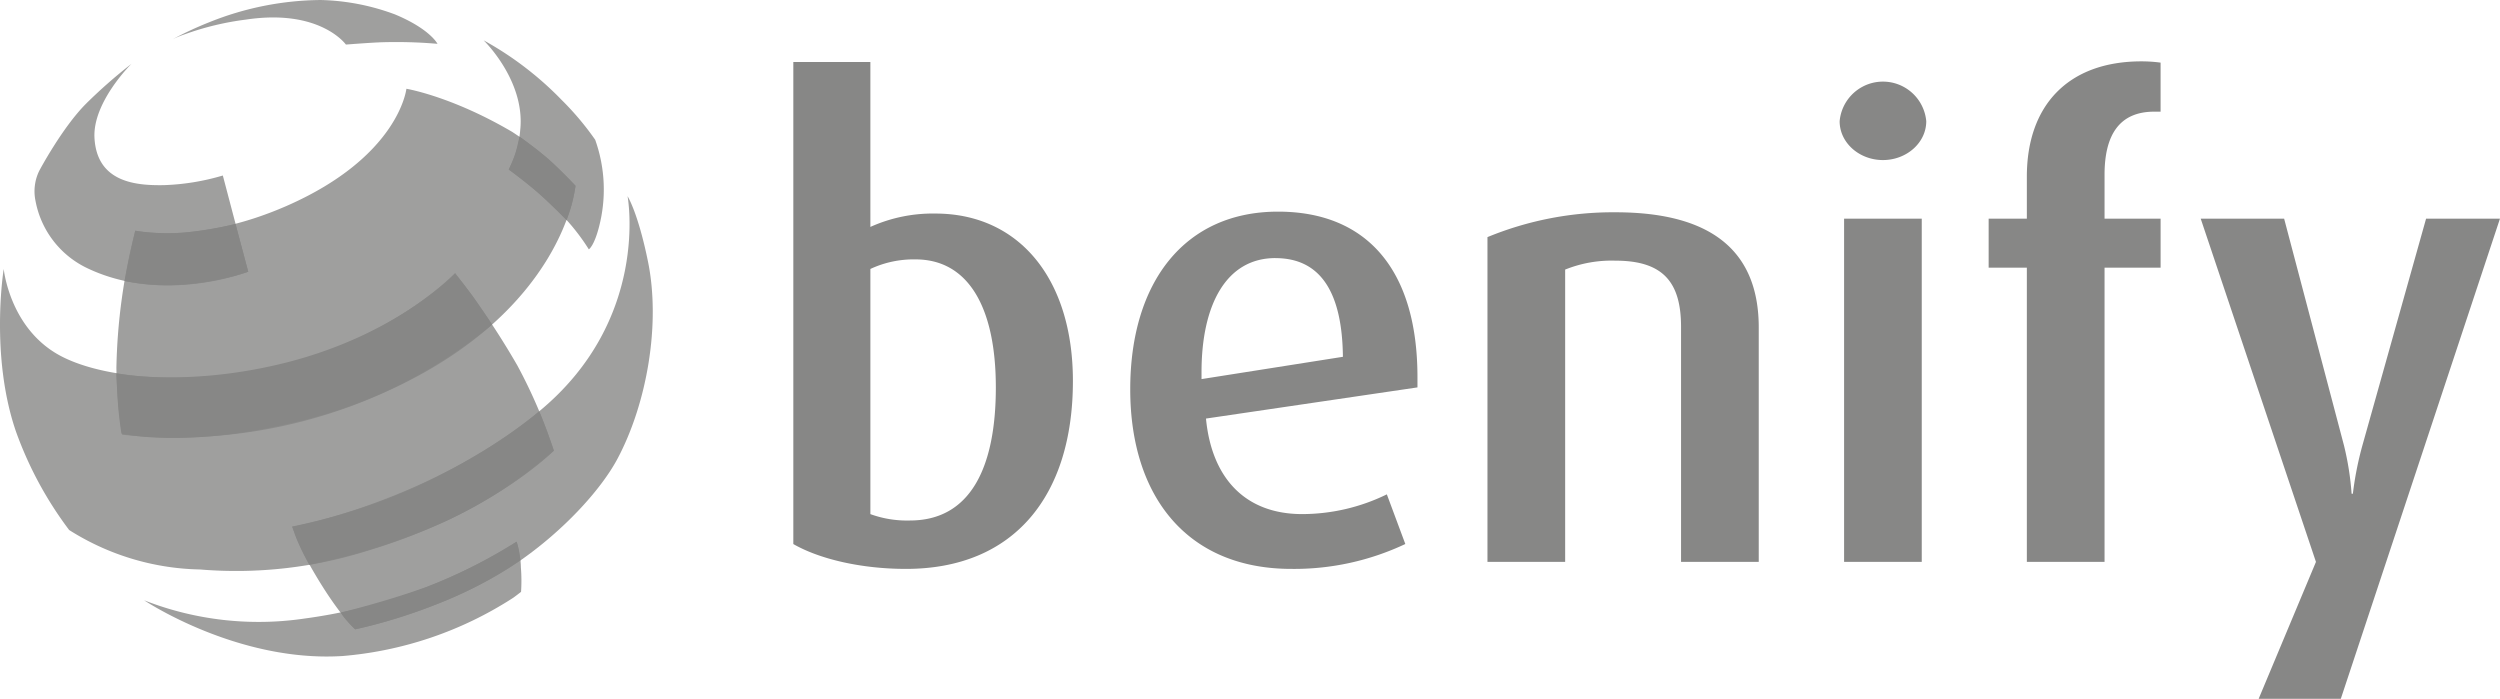
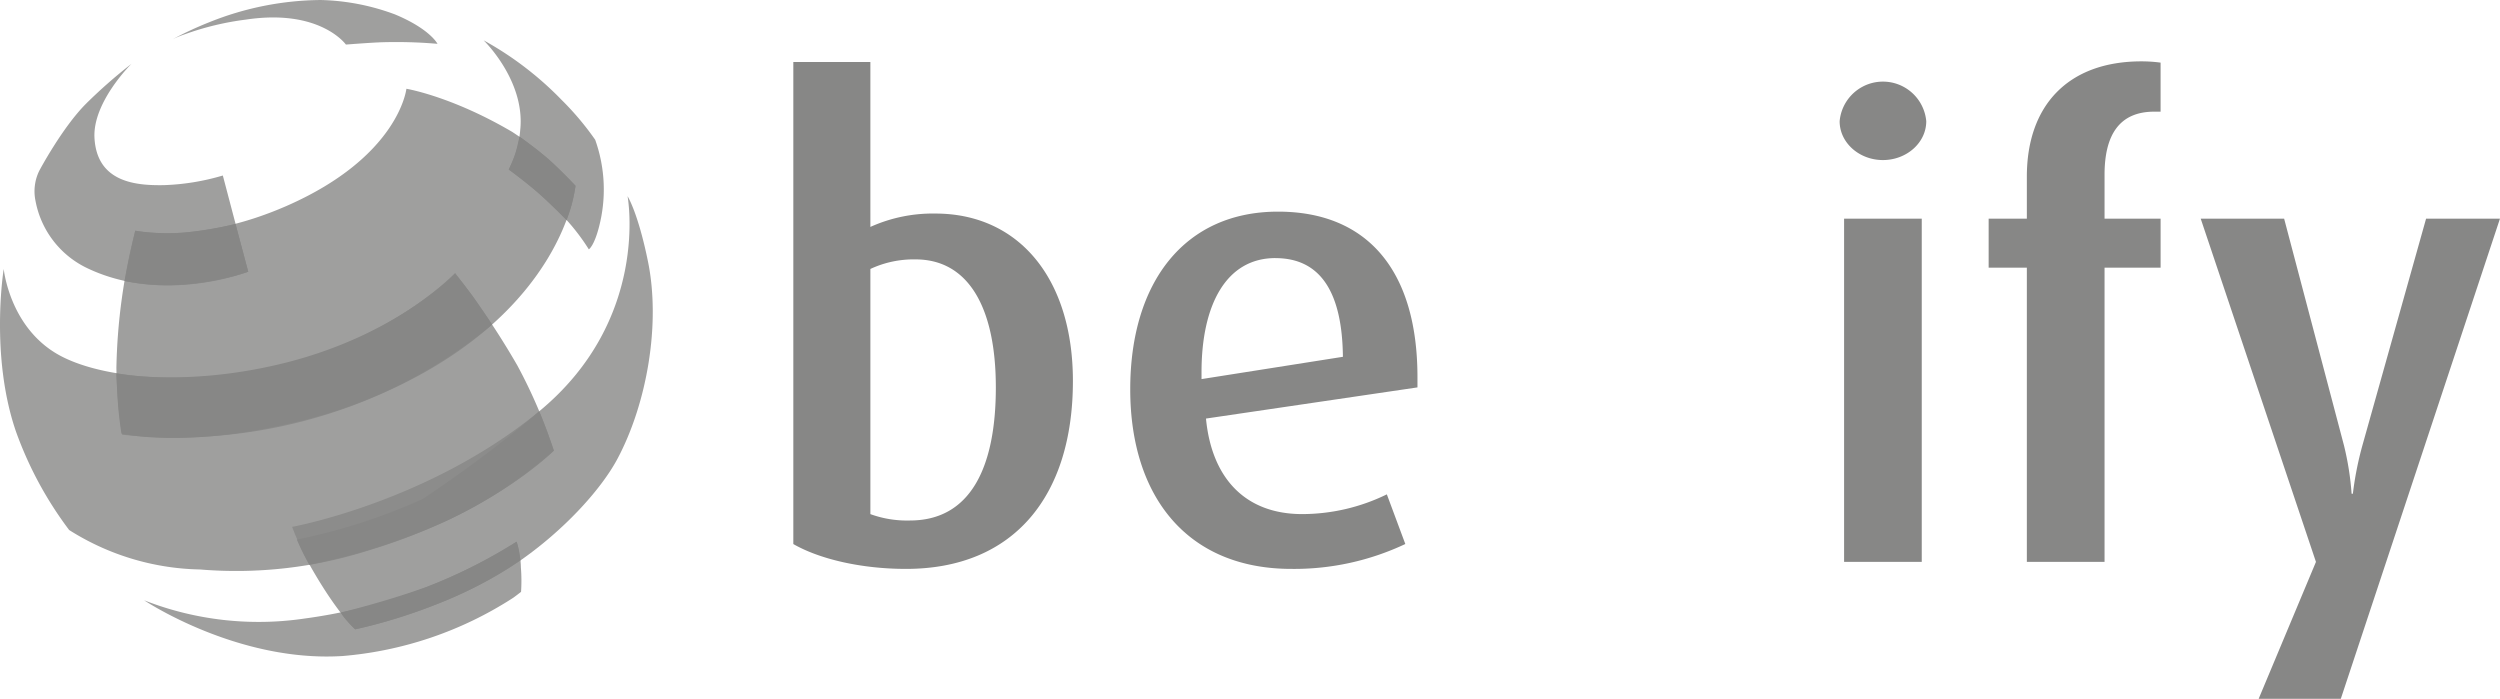
<svg xmlns="http://www.w3.org/2000/svg" id="Layer_1" data-name="Layer 1" width="121.157mm" height="33.866mm" viewBox="0 0 343.437 95.997">
  <defs>
    <style>
      .cls-1, .cls-2 {
        fill: #878786;
      }

      .cls-1 {
        opacity: 0.8;
      }
    </style>
  </defs>
  <title>Logo_benify_grey</title>
  <path class="cls-1" d="M80.89,34.254s.7-.406,1.382-3.024A20.334,20.334,0,0,0,81.764,19.2a39.356,39.356,0,0,0-4.624-5.487,45.5,45.5,0,0,0-10.7-8.174s5.765,5.564,5.023,12.342a13.826,13.826,0,0,1-1.582,5.405A52.219,52.219,0,0,1,75.8,28.189,28.794,28.794,0,0,1,80.89,34.254Z" />
  <path class="cls-1" d="M47.521,6.123s3.5-.279,5.059-.322a66.158,66.158,0,0,1,7.521.219S59.09,3.99,54.255,1.977A31.234,31.234,0,0,0,44.08,0,41.829,41.829,0,0,0,28.745,3.054,47.571,47.571,0,0,0,23.73,5.387a13.665,13.665,0,0,1,1.637-.67,38.926,38.926,0,0,1,8.4-2.023C43.982,1.154,47.521,6.123,47.521,6.123Z" />
  <path class="cls-1" d="M18.584,31.692s8.592,1.951,20.82-3.418c15.445-6.786,16.424-16.081,16.424-16.081s6.2,1.026,14.512,5.911a44.815,44.815,0,0,1,8.721,7.421s-1.519,17.1-25.721,28.152a69.717,69.717,0,0,1-36.563,6.039,63.73,63.73,0,0,1-.787-9.207A80.993,80.993,0,0,1,18.584,31.692Z" />
  <path class="cls-1" d="M.512,36.949s.764,7.767,7.228,11.613c5.385,3.209,16.712,4.531,29.02,2.008C53.336,47.172,62.522,37.5,62.522,37.5a110.452,110.452,0,0,1,8.541,12.693,70.62,70.62,0,0,1,5.024,11.72s-8.38,8.516-25.246,13.642a60.139,60.139,0,0,1-23.35,2.677A34.777,34.777,0,0,1,9.5,72.809,51.026,51.026,0,0,1,2.191,59.276C-1.41,48.787.512,36.949.512,36.949Z" />
  <path class="cls-1" d="M40.132,72.378a40.82,40.82,0,0,0,3.06,6.356c3.34,5.7,5.6,7.718,5.6,7.718s12.457-2.477,22.34-9.214c6.084-4.153,11.41-9.882,13.734-14.292,4.017-7.595,5.9-18.44,4.154-27-1.382-6.784-2.809-8.991-2.809-8.991S89.4,43.955,73.964,56.591C58.8,69,40.132,72.378,40.132,72.378Z" />
  <path class="cls-1" d="M70.967,74.438a73.072,73.072,0,0,1-29.179,10.54A43.085,43.085,0,0,1,19.8,82.464s12.791,8.564,27.253,7.657A50.894,50.894,0,0,0,70.441,82.16c.233-.145,1.139-.855,1.139-.855a22.72,22.72,0,0,0-.022-3.335A12.389,12.389,0,0,0,70.967,74.438Z" />
  <path class="cls-1" d="M22.485,25.434c-3.724.059-9.177-.333-9.506-6.5-.261-4.913,5.078-10.163,5.078-10.163a69.479,69.479,0,0,0-6.268,5.506C8.5,17.6,5.394,23.46,5.394,23.46a6.407,6.407,0,0,0-.517,4.129,12.835,12.835,0,0,0,7.077,9.234c10.537,5.06,22.137.5,22.137.5L30.611,24.11A32,32,0,0,1,22.485,25.434Z" />
  <path class="cls-2" d="M69.883,23.281a17.973,17.973,0,0,0,.96-2.363c.306-1.081.523-2.159.523-2.159s2.851,2.049,4.2,3.291c1.4,1.292,3.5,3.476,3.5,3.476s-.242,1.506-.516,2.534c-.217.813-.35,1.151-.712,2.2,0,0-2.253-2.314-3.978-3.822C72.255,25.04,69.883,23.281,69.883,23.281Z" />
  <path class="cls-2" d="M17.115,38.605s.54-2.786.842-4.174.623-2.74.623-2.74a29.628,29.628,0,0,0,6.626.271,56.178,56.178,0,0,0,7.144-1.189l1.761,6.566a37.317,37.317,0,0,1-8.855,1.754A29.828,29.828,0,0,1,17.115,38.605Z" />
  <path class="cls-2" d="M15.982,51.294s9.784,1.941,23.349-1.492c15.3-3.875,23.177-12.227,23.177-12.227s1.61,1.968,2.415,3.088,2.685,3.924,2.685,3.924a64.688,64.688,0,0,1-25.77,13.1c-16.031,4.1-25.154,1.877-25.154,1.877s-.357-2.2-.507-4.456C16.1,53.983,15.982,51.294,15.982,51.294Z" />
-   <path class="cls-2" d="M42.488,77.586a33.292,33.292,0,0,1-1.706-3.464c-.251-.579-.669-2.009-.669-1.789a80.693,80.693,0,0,0,17.312-5.589C68.254,61.729,74.069,56.5,74.069,56.5s.332.759.876,2.2,1.142,3.206,1.142,3.206a61.711,61.711,0,0,1-14.824,9.686A85.747,85.747,0,0,1,42.488,77.586Z" />
+   <path class="cls-2" d="M42.488,77.586a33.292,33.292,0,0,1-1.706-3.464a80.693,80.693,0,0,0,17.312-5.589C68.254,61.729,74.069,56.5,74.069,56.5s.332.759.876,2.2,1.142,3.206,1.142,3.206a61.711,61.711,0,0,1-14.824,9.686A85.747,85.747,0,0,1,42.488,77.586Z" />
  <path class="cls-2" d="M46.824,84.155s6.081-1.476,11.694-3.5A70.5,70.5,0,0,0,70.971,74.4a8.374,8.374,0,0,1,.311,1.256c.12.712.2,1.308.2,1.308A56.2,56.2,0,0,1,59.763,83.09,73.671,73.671,0,0,1,48.8,86.451a9.962,9.962,0,0,1-1.08-1.1A6.264,6.264,0,0,1,46.824,84.155Z" />
  <g>
    <path class="cls-2" d="M124.467,78.151c-6.3,0-11.985-1.4-15.484-3.414V8.516h10.585V31.173a20.863,20.863,0,0,1,8.923-1.837c11.461,0,18.9,8.923,18.9,23.007C147.387,68.178,139.252,78.151,124.467,78.151Zm1.311-42.517a14.067,14.067,0,0,0-6.21,1.313v33.68a14.724,14.724,0,0,0,5.423.876c8.312,0,11.812-7.262,11.812-18.285C136.8,42.108,132.953,35.635,125.779,35.635Z" />
    <path class="cls-2" d="M165.672,57.5c.788,8.224,5.424,13.122,13.211,13.122a26.544,26.544,0,0,0,11.634-2.711l2.538,6.821A35.732,35.732,0,0,1,177.4,78.151c-14.26,0-22.134-9.886-22.134-24.671s7.524-24.407,20.3-24.407c12.248,0,19.158,8.048,19.158,22.745v1.4Zm9.536-22.046c-6.736,0-10.148,6.387-10.148,15.66v.963l19.422-3.062C184.393,40.445,181.6,35.459,175.209,35.459Z" />
-     <path class="cls-2" d="M230.934,77.188V44.908c0-6.123-2.448-9.1-9.01-9.1a17.09,17.09,0,0,0-6.911,1.225V77.188H204.34V32.573a45.288,45.288,0,0,1,17.584-3.411c13.734,0,19.683,5.773,19.683,15.832V77.188Z" />
    <path class="cls-2" d="M258.668,21.988c-3.238,0-5.948-2.362-5.948-5.337a5.974,5.974,0,0,1,11.9,0C264.617,19.626,261.9,21.988,258.668,21.988Zm-5.336,55.2V30.035H264V77.188Z" />
    <path class="cls-2" d="M289.112,36.771V77.188H278.438V36.771H273.19V30.035h5.248V24.263c0-9.8,5.687-15.834,15.748-15.834a19.664,19.664,0,0,1,2.624.174V15.34h-.876c-4.811,0-6.822,3.236-6.822,8.66v6.035h7.7v6.736Z" />
    <path class="cls-2" d="M321.567,96H310.281l7.873-18.809L302.32,30.035h11.461L322,61.179a39.262,39.262,0,0,1,1.051,6.649h.174a44.574,44.574,0,0,1,1.313-6.649l8.746-31.143h10.149Z" />
  </g>
</svg>